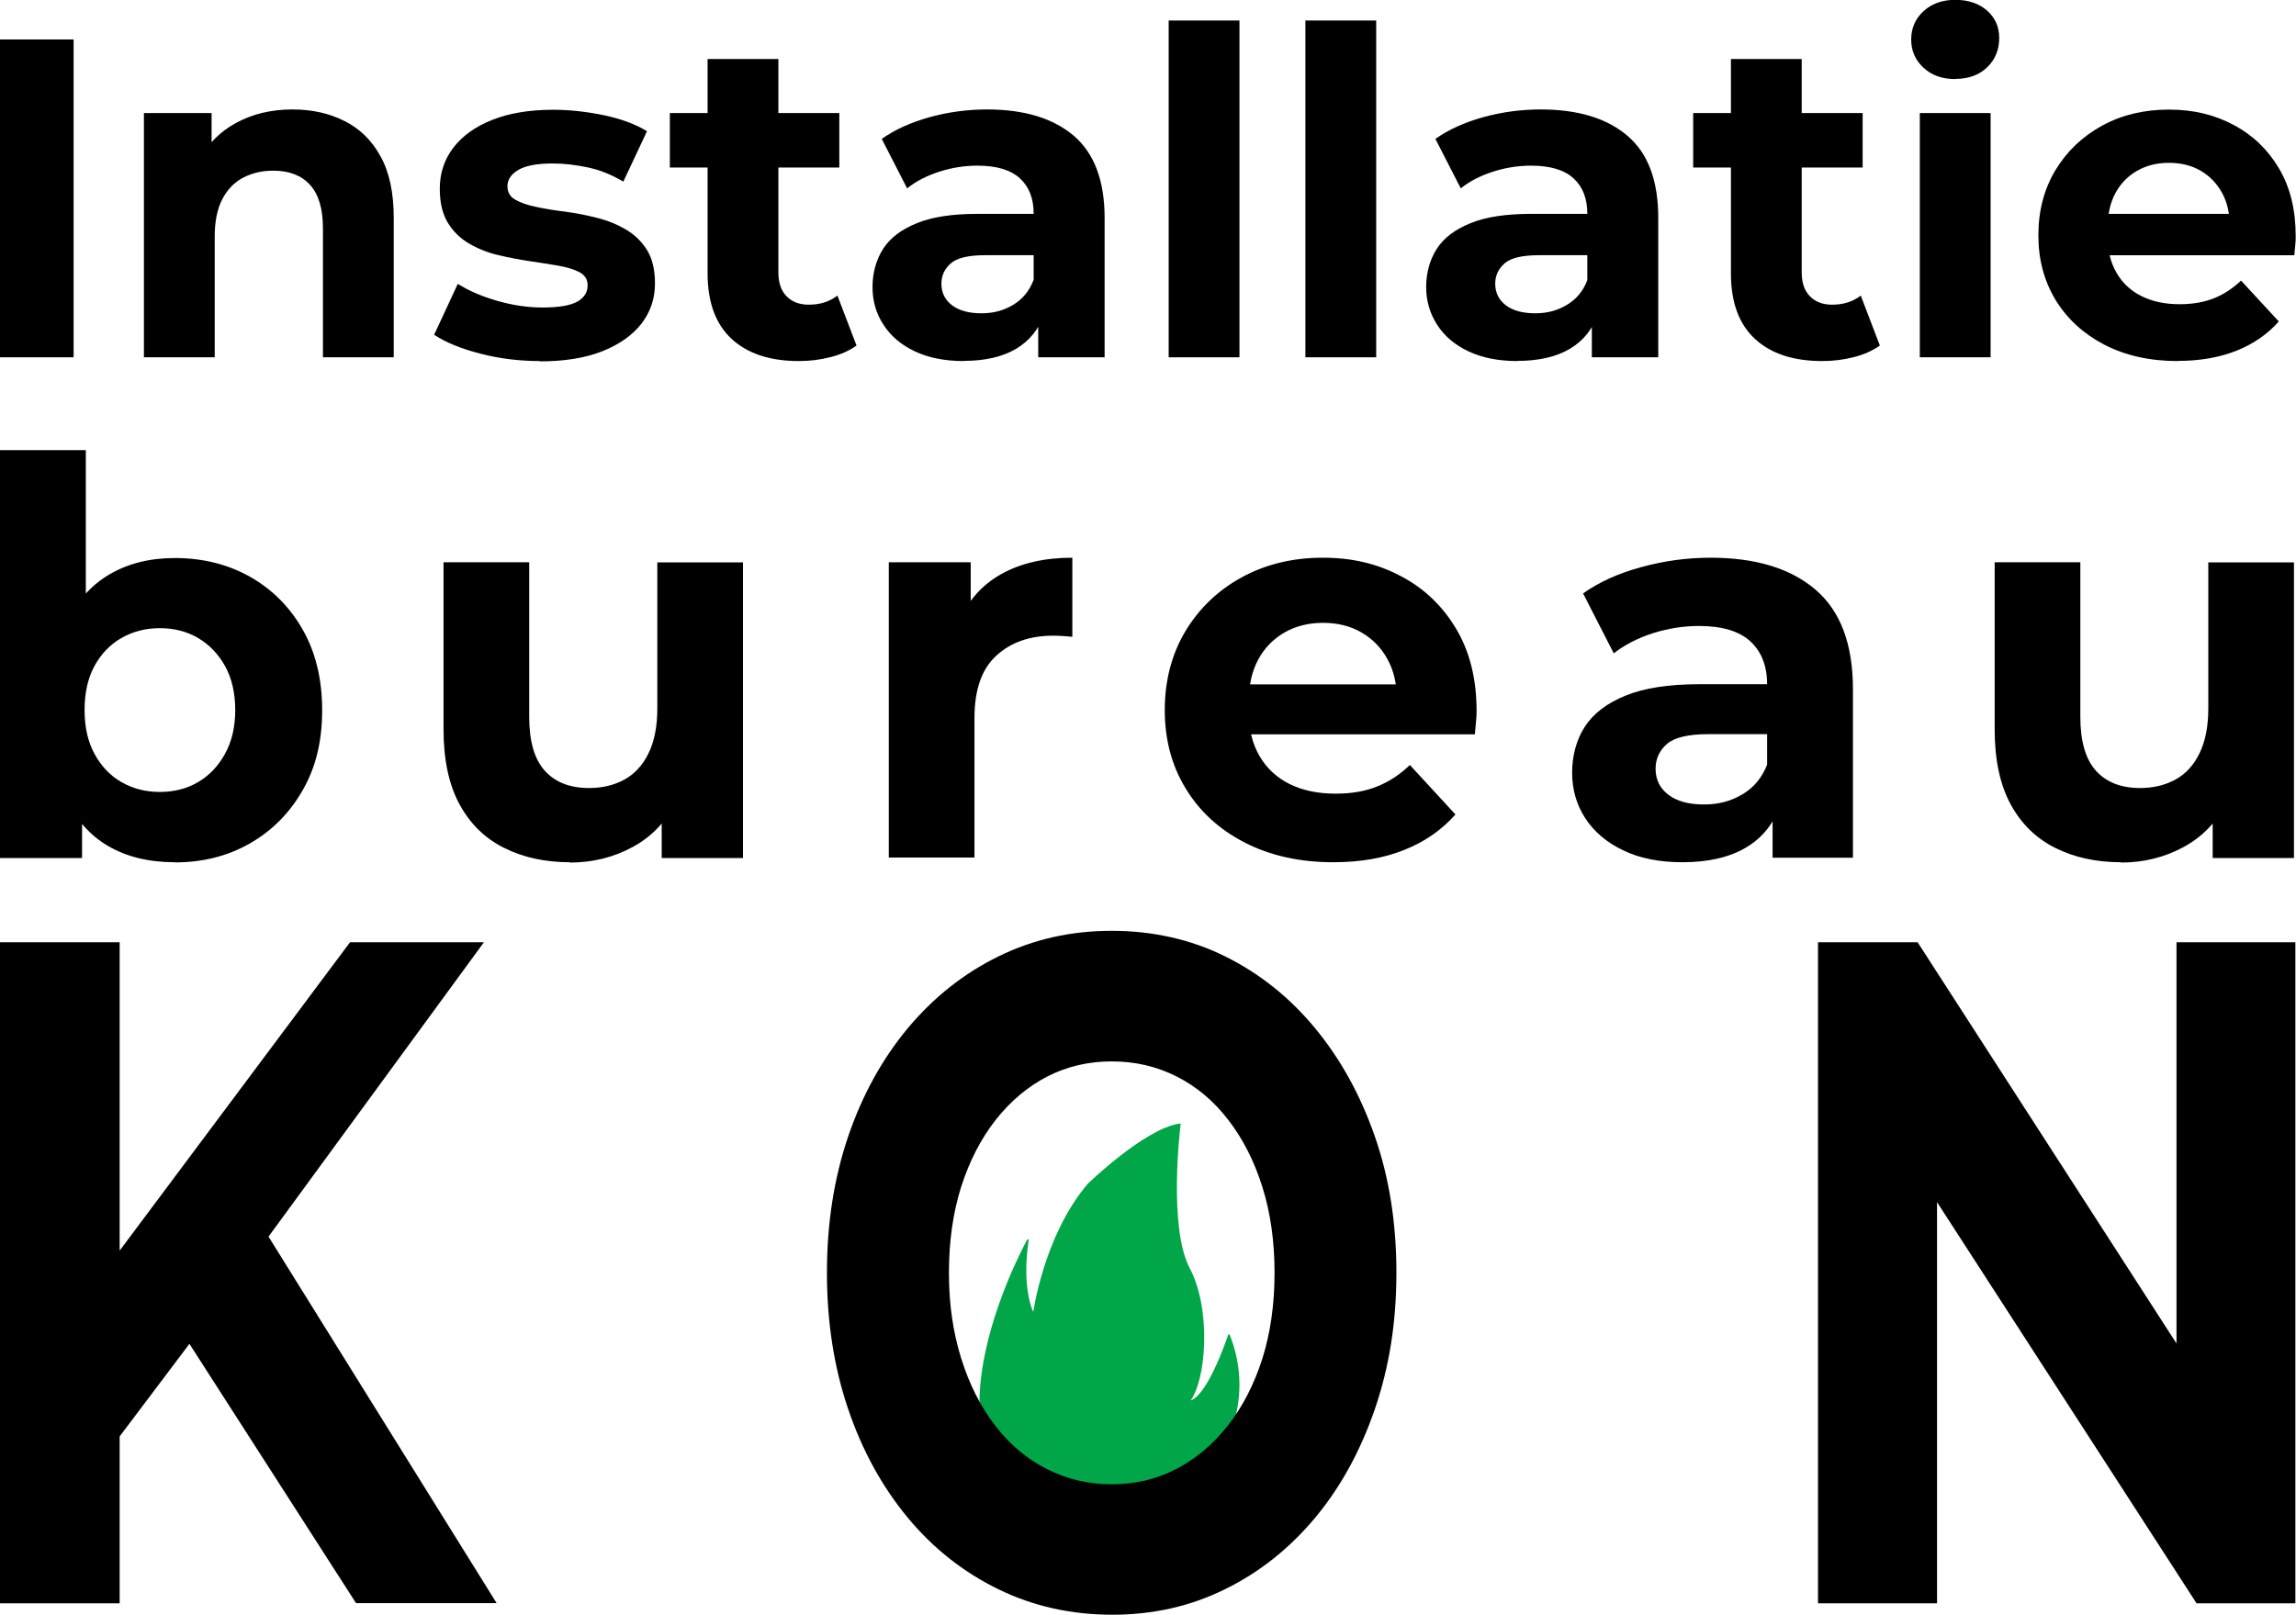
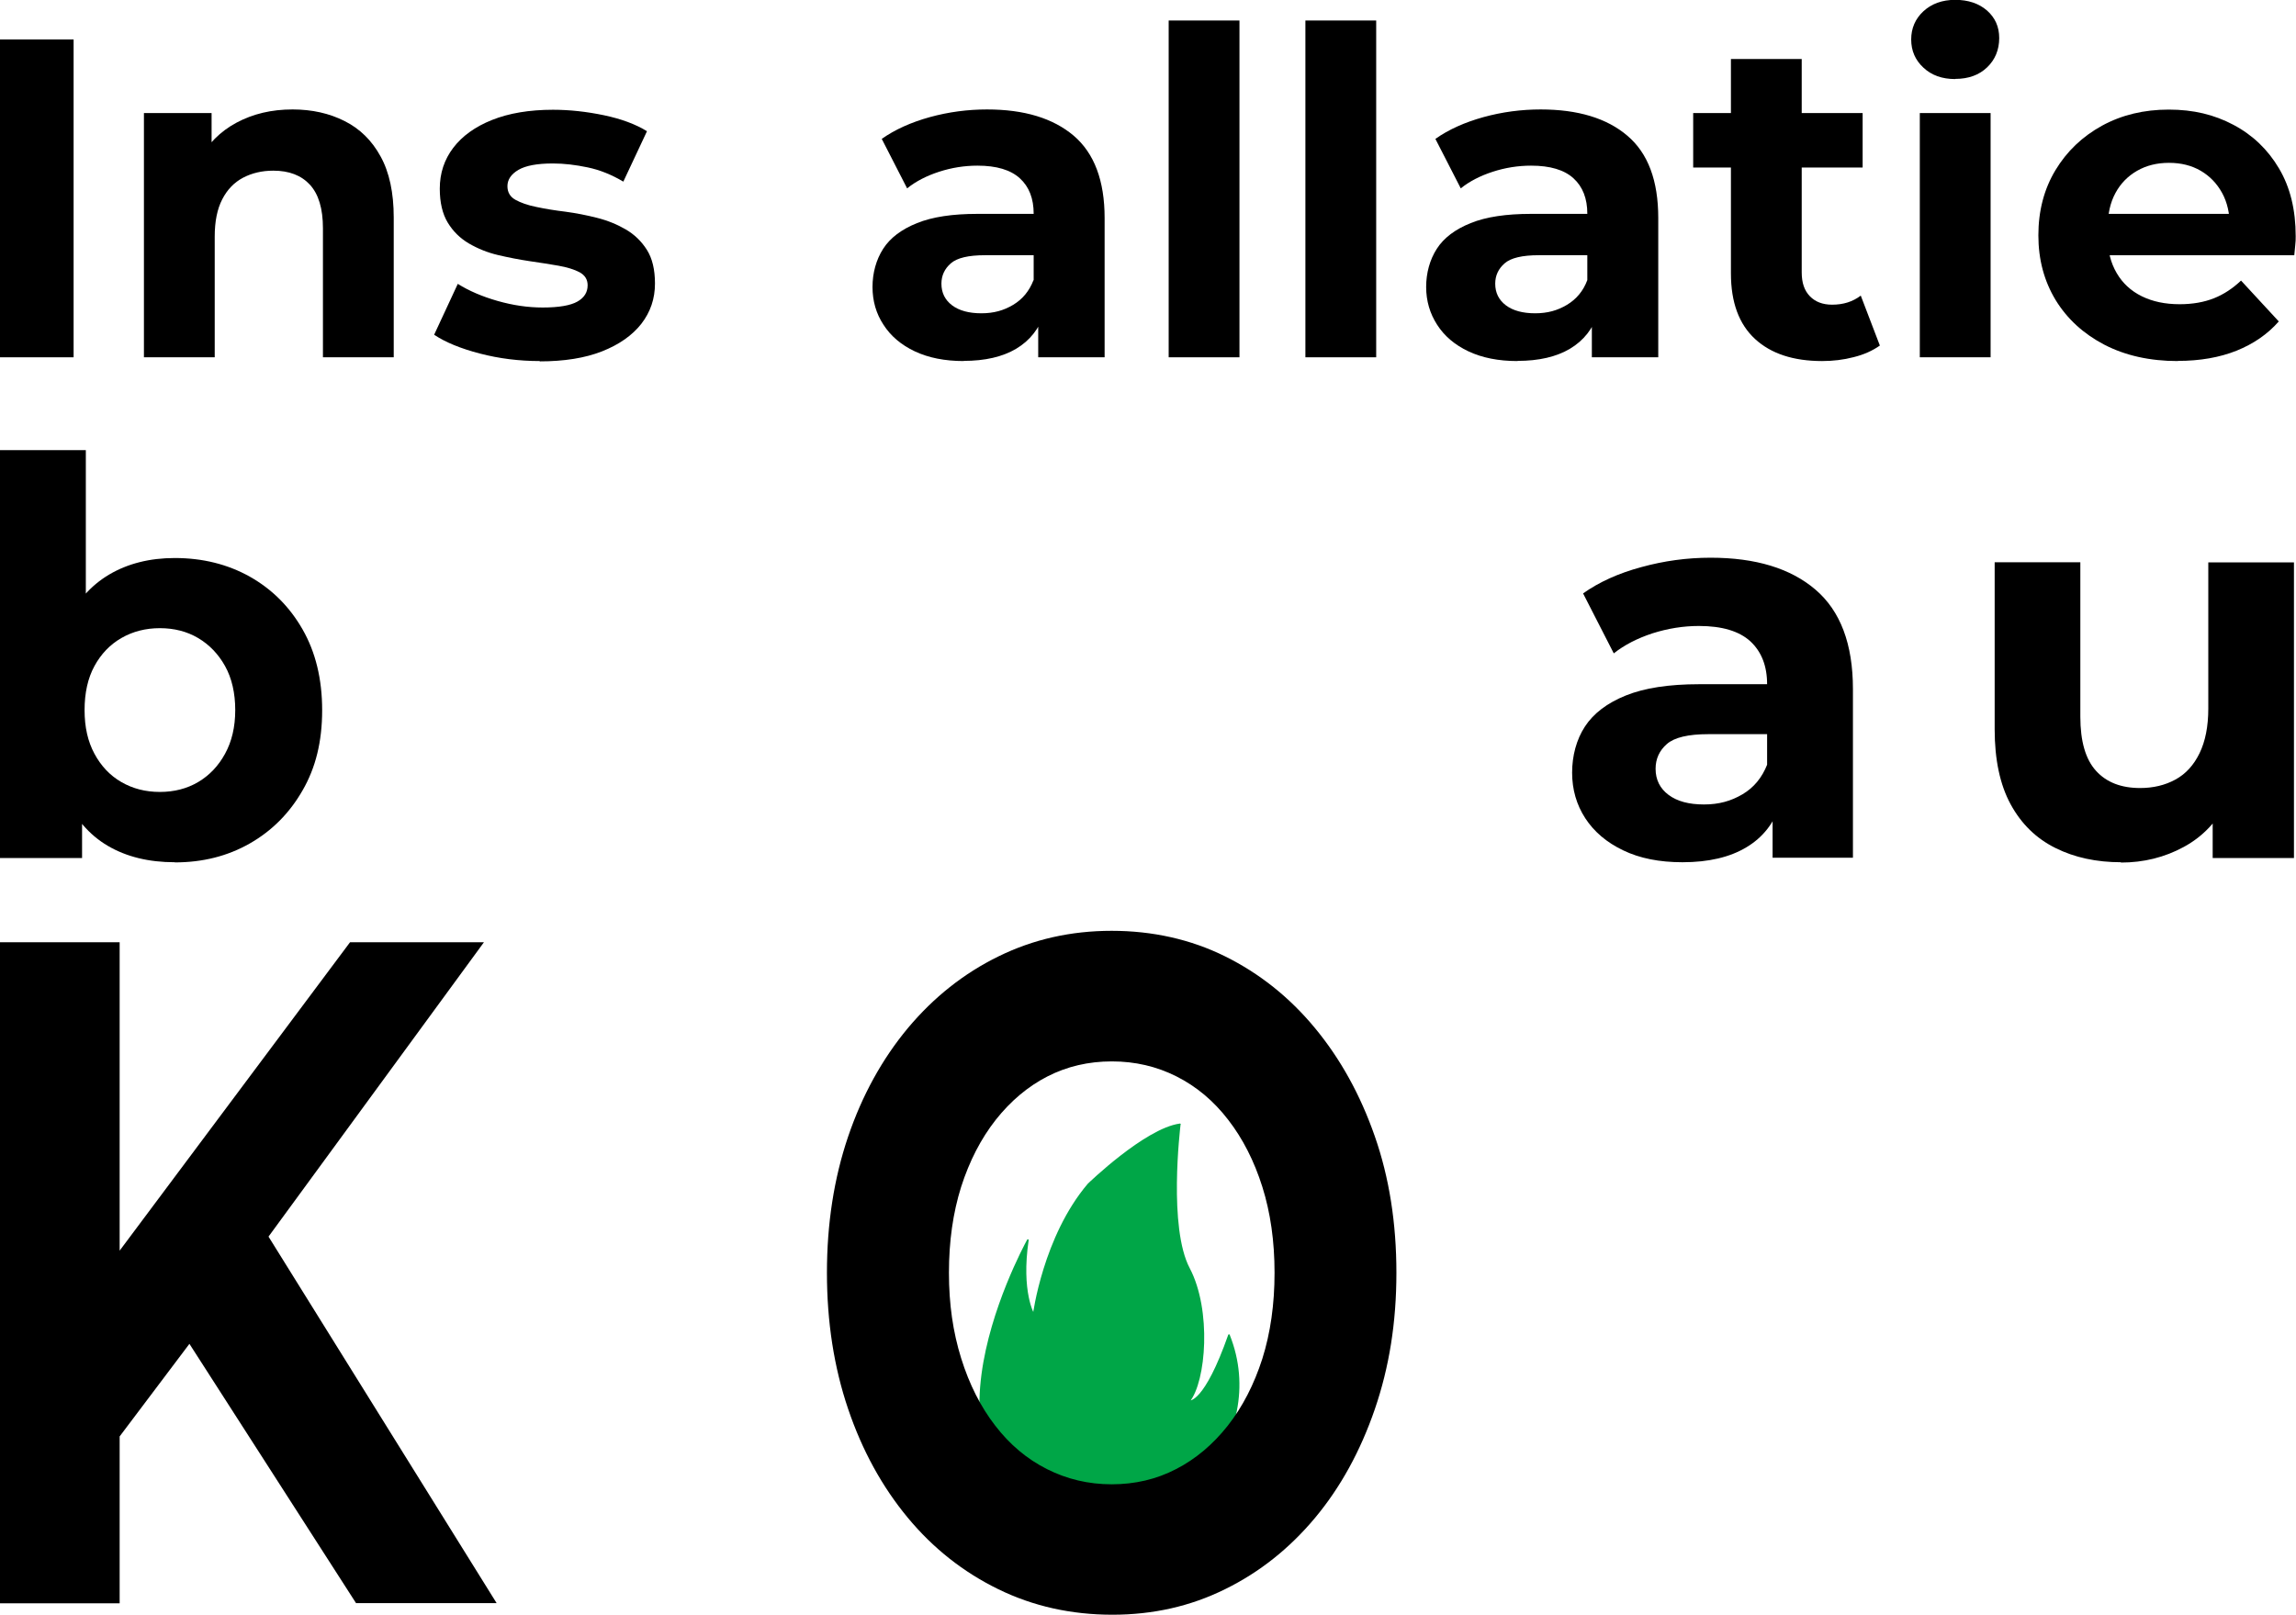
<svg xmlns="http://www.w3.org/2000/svg" id="Layer_2" data-name="Layer 2" width="146.6" height="103.13" viewBox="0 0 146.6 103.13">
  <defs>
    <style>
      .cls-1 {
        fill: #00a647;
        fill-rule: evenodd;
        stroke: #00a647;
        stroke-linecap: round;
        stroke-linejoin: round;
        stroke-width: .1px;
      }
    </style>
  </defs>
  <g id="Layer_1-2" data-name="Layer 1">
    <g>
      <path class="cls-1" d="M75.34,71.81c-2.21.3-5.85,3.83-5.85,3.83-2.85,3.36-3.49,8.32-3.49,8.32,0,0-.86-1.43-.37-4.76-.4.73-8.64,16.07,3.81,18.33,5.37.98,11.66-5.68,9.03-12.26-1.54,4.38-2.5,4.24-2.55,4.23,1.04-1.28,1.4-5.82,0-8.48-1.38-2.61-.62-8.93-.59-9.21" />
      <polygon points="0 22.82 0 2.52 4.7 2.52 4.7 22.82 0 22.82 0 22.82" />
      <path d="M9.19,22.82V7.22h4.32v4.32l-.81-1.3c.56-1.04,1.36-1.85,2.41-2.41s2.23-.84,3.57-.84c1.24,0,2.35.25,3.32.74.98.49,1.75,1.25,2.3,2.26.56,1.01.84,2.32.84,3.9v8.93h-4.52s0-8.24,0-8.24c0-1.26-.28-2.18-.83-2.78-.55-.6-1.33-.9-2.34-.9-.71,0-1.36.15-1.93.45-.57.3-1.01.76-1.33,1.38-.32.62-.48,1.41-.48,2.38,0,0,0,7.71,0,7.71,0,0-4.52,0-4.52,0h0Z" />
      <path d="M34.48,23.06c-1.34,0-2.61-.16-3.84-.48-1.23-.32-2.2-.72-2.92-1.2l1.51-3.25c.72.45,1.56.81,2.54,1.09.98.28,1.94.42,2.88.42,1.04,0,1.78-.13,2.22-.38s.65-.6.65-1.04c0-.37-.17-.64-.51-.83-.34-.18-.79-.32-1.35-.42-.56-.1-1.17-.19-1.84-.29-.67-.1-1.34-.23-2.02-.39-.68-.16-1.29-.41-1.86-.74-.56-.33-1.01-.77-1.35-1.33s-.51-1.29-.51-2.17c0-.99.29-1.86.86-2.61.57-.75,1.4-1.35,2.48-1.78,1.08-.43,2.38-.65,3.89-.65,1.06,0,2.15.12,3.25.35,1.1.23,2.02.57,2.75,1.02l-1.51,3.22c-.76-.45-1.51-.75-2.28-.91-.76-.16-1.5-.25-2.22-.25-1.01,0-1.74.14-2.2.41s-.7.62-.7,1.04c0,.39.17.68.51.87.34.19.79.35,1.35.46.56.12,1.18.22,1.84.3.67.09,1.34.22,2.01.39.68.17,1.29.42,1.84.74.55.32,1,.75,1.35,1.3.35.55.52,1.27.52,2.16,0,.97-.29,1.82-.87,2.57-.58.74-1.42,1.33-2.51,1.76s-2.42.64-3.99.64h0Z" />
-       <path d="M51.01,23.06c-1.84,0-3.27-.47-4.29-1.41-1.02-.94-1.54-2.33-1.54-4.19V3.77h4.52v13.63c0,.66.17,1.16.52,1.52.35.36.82.54,1.42.54.72,0,1.32-.19,1.83-.58l1.22,3.19c-.46.33-1.02.58-1.67.74-.65.17-1.32.25-2.02.25h0ZM42.77,10.7v-3.48h10.82s0,3.48,0,3.48h-10.82,0Z" />
-       <path d="M66.29,22.82s0-3.05,0-3.05c0,0-.29-.67-.29-.67v-5.45c0-.97-.29-1.72-.88-2.26-.59-.54-1.49-.81-2.71-.81-.83,0-1.65.13-2.45.39s-1.48.61-2.04,1.06c0,0-1.62-3.16-1.62-3.16.85-.6,1.88-1.06,3.07-1.39,1.2-.33,2.42-.49,3.65-.49,2.38,0,4.22.56,5.54,1.68,1.31,1.12,1.97,2.87,1.97,5.25v8.9h-4.23,0ZM61.54,23.06c-1.22,0-2.26-.21-3.13-.62-.87-.41-1.54-.98-2-1.7-.47-.71-.7-1.52-.7-2.41s.23-1.74.68-2.44c.45-.7,1.17-1.24,2.16-1.64.99-.4,2.27-.59,3.86-.59,0,0,4.15,0,4.15,0,0,0,0,2.64,0,2.64h-3.66c-1.06,0-1.79.17-2.19.52-.4.35-.6.78-.6,1.3,0,.58.23,1.04.68,1.38.45.34,1.08.51,1.87.51s1.43-.18,2.03-.54c.6-.36,1.03-.88,1.3-1.58l.7,2.09c-.33,1.01-.93,1.77-1.8,2.29-.87.52-1.99.78-3.37.78h0Z" />
+       <path d="M66.29,22.82s0-3.05,0-3.05c0,0-.29-.67-.29-.67v-5.45c0-.97-.29-1.72-.88-2.26-.59-.54-1.49-.81-2.71-.81-.83,0-1.65.13-2.45.39s-1.48.61-2.04,1.06c0,0-1.62-3.16-1.62-3.16.85-.6,1.88-1.06,3.07-1.39,1.2-.33,2.42-.49,3.65-.49,2.38,0,4.22.56,5.54,1.68,1.31,1.12,1.97,2.87,1.97,5.25v8.9ZM61.54,23.06c-1.22,0-2.26-.21-3.13-.62-.87-.41-1.54-.98-2-1.7-.47-.71-.7-1.52-.7-2.41s.23-1.74.68-2.44c.45-.7,1.17-1.24,2.16-1.64.99-.4,2.27-.59,3.86-.59,0,0,4.15,0,4.15,0,0,0,0,2.64,0,2.64h-3.66c-1.06,0-1.79.17-2.19.52-.4.35-.6.78-.6,1.3,0,.58.23,1.04.68,1.38.45.34,1.08.51,1.87.51s1.43-.18,2.03-.54c.6-.36,1.03-.88,1.3-1.58l.7,2.09c-.33,1.01-.93,1.77-1.8,2.29-.87.52-1.99.78-3.37.78h0Z" />
      <polygon points="74.62 22.82 74.62 1.31 79.14 1.31 79.14 22.82 74.62 22.82 74.62 22.82" />
      <polygon points="83.35 22.82 83.35 1.31 87.87 1.31 87.87 22.82 83.35 22.82 83.35 22.82" />
      <path d="M101.64,22.82v-3.05l-.29-.67v-5.45c0-.97-.29-1.72-.88-2.26-.59-.54-1.49-.81-2.71-.81-.83,0-1.65.13-2.45.39s-1.48.61-2.04,1.06l-1.62-3.16c.85-.6,1.88-1.06,3.07-1.39,1.2-.33,2.42-.49,3.65-.49,2.38,0,4.23.56,5.54,1.68,1.32,1.12,1.97,2.87,1.97,5.25v8.9h-4.23ZM96.89,23.06c-1.22,0-2.26-.21-3.13-.62-.87-.41-1.54-.98-2-1.7-.46-.71-.7-1.52-.7-2.41s.23-1.74.68-2.44,1.17-1.24,2.16-1.64c.99-.4,2.27-.59,3.86-.59h4.15s0,2.64,0,2.64h-3.65c-1.06,0-1.79.17-2.19.52-.4.35-.6.78-.6,1.3,0,.58.23,1.04.68,1.38.45.34,1.08.51,1.87.51s1.43-.18,2.03-.54c.6-.36,1.04-.88,1.3-1.58l.7,2.09c-.33,1.01-.93,1.77-1.8,2.29-.87.52-1.99.78-3.36.78h0Z" />
      <path d="M116.35,23.06c-1.84,0-3.27-.47-4.29-1.41-1.02-.94-1.54-2.33-1.54-4.19,0,0,0-13.69,0-13.69,0,0,4.52,0,4.52,0,0,0,0,13.63,0,13.63,0,.66.17,1.16.52,1.52.35.36.82.54,1.42.54.72,0,1.32-.19,1.83-.58l1.22,3.19c-.47.33-1.02.58-1.67.74-.65.17-1.32.25-2.02.25h0ZM108.11,10.7v-3.48h10.82s0,3.48,0,3.48h-10.82,0Z" />
      <path d="M122.58,22.82V7.22h4.52s0,15.6,0,15.6h-4.53,0ZM124.84,5.05c-.83,0-1.51-.24-2.03-.73-.52-.48-.78-1.08-.78-1.8,0-.71.26-1.32.78-1.8.52-.48,1.2-.73,2.03-.73s1.51.23,2.03.68c.52.46.78,1.04.78,1.76,0,.75-.26,1.38-.77,1.87-.51.49-1.19.74-2.04.74h0Z" />
      <path d="M139.05,23.06c-1.78,0-3.34-.35-4.68-1.04-1.34-.7-2.38-1.65-3.12-2.86-.73-1.21-1.1-2.58-1.1-4.13s.36-2.95,1.09-4.16c.73-1.21,1.72-2.15,2.97-2.84,1.26-.69,2.68-1.03,4.26-1.03s2.9.32,4.13.97c1.23.65,2.2,1.58,2.91,2.78.72,1.21,1.07,2.65,1.07,4.34,0,.17,0,.37-.03.59-.02.22-.04.43-.06.62h-12.67v-2.64h10.29l-1.74.78c0-.81-.16-1.52-.49-2.12-.33-.6-.78-1.07-1.36-1.41-.58-.34-1.26-.51-2.03-.51s-1.45.17-2.04.51c-.59.34-1.05.81-1.38,1.42-.33.61-.49,1.33-.49,2.16v.7c0,.85.19,1.6.57,2.25.38.65.91,1.14,1.6,1.48.69.34,1.49.51,2.42.51.83,0,1.56-.13,2.19-.38.63-.25,1.2-.63,1.73-1.13l2.41,2.61c-.71.81-1.61,1.43-2.7,1.87-1.08.43-2.33.65-3.74.65h0Z" />
      <path d="M11.16,55.07c-1.66,0-3.09-.35-4.28-1.05-1.19-.7-2.11-1.77-2.74-3.21-.63-1.44-.95-3.26-.95-5.46s.33-4.05,1-5.47c.67-1.43,1.6-2.49,2.79-3.19,1.19-.7,2.59-1.05,4.18-1.05,1.78,0,3.38.4,4.79,1.19,1.42.8,2.54,1.92,3.37,3.37.83,1.45,1.25,3.17,1.25,5.16s-.41,3.67-1.25,5.12c-.83,1.45-1.95,2.58-3.37,3.39-1.42.81-3.01,1.21-4.79,1.21h0ZM0,54.79v-26.04h5.48v10.99l-.35,5.58.11,5.62v3.86H0ZM10.21,50.58c.91,0,1.73-.21,2.44-.63.71-.42,1.29-1.02,1.72-1.81.43-.78.65-1.71.65-2.79s-.22-2.04-.65-2.81c-.43-.77-1.01-1.37-1.72-1.79-.71-.42-1.53-.63-2.44-.63s-1.73.21-2.46.63c-.73.42-1.3,1.02-1.72,1.79s-.63,1.71-.63,2.81.21,2.01.63,2.79c.42.78.99,1.39,1.72,1.81.73.42,1.54.63,2.46.63h0Z" />
-       <path d="M36.39,55.07c-1.57,0-2.97-.3-4.19-.91-1.23-.61-2.18-1.54-2.86-2.79-.68-1.25-1.02-2.85-1.02-4.79v-10.67h5.47v9.86c0,1.57.33,2.72,1,3.46.67.74,1.61,1.1,2.83,1.1.84,0,1.59-.18,2.25-.54.65-.36,1.17-.92,1.54-1.68.37-.76.56-1.71.56-2.86v-9.33h5.47v18.88h-5.19v-5.19l.95,1.51c-.63,1.31-1.56,2.3-2.79,2.97-1.23.67-2.57,1-4.02,1h0Z" />
-       <path d="M56.75,54.79v-18.88h5.23v5.33l-.74-1.54c.56-1.33,1.46-2.35,2.7-3.04,1.24-.69,2.75-1.04,4.53-1.04v5.05c-.23-.02-.44-.04-.63-.05-.19-.01-.39-.02-.6-.02-1.5,0-2.71.43-3.63,1.28-.93.85-1.39,2.18-1.39,3.98v8.91h-5.47,0Z" />
-       <path d="M85.14,55.07c-2.15,0-4.04-.42-5.67-1.26-1.63-.84-2.88-1.99-3.77-3.46-.89-1.46-1.33-3.13-1.33-5s.44-3.57,1.32-5.04c.88-1.46,2.08-2.61,3.6-3.44,1.52-.83,3.24-1.25,5.16-1.25s3.51.39,5,1.18c1.49.78,2.66,1.91,3.53,3.37.87,1.46,1.3,3.21,1.3,5.25,0,.21-.01.45-.04.72-.02.27-.05.52-.07.76h-15.34v-3.19h12.46l-2.1.95c0-.98-.2-1.84-.6-2.56-.4-.73-.95-1.29-1.65-1.7-.7-.41-1.52-.62-2.46-.62s-1.76.21-2.47.62c-.71.41-1.27.98-1.67,1.72-.4.74-.6,1.61-.6,2.61v.84c0,1.03.23,1.94.68,2.72.46.78,1.1,1.38,1.93,1.79.83.41,1.81.61,2.93.61,1.01,0,1.89-.15,2.65-.46.76-.3,1.46-.76,2.09-1.37l2.91,3.16c-.87.98-1.95,1.74-3.26,2.26-1.31.53-2.82.79-4.53.79h0Z" />
      <path d="M113.18,54.79v-3.68l-.35-.81v-6.6c0-1.17-.36-2.08-1.07-2.74-.71-.65-1.81-.98-3.28-.98-1.01,0-1.99.16-2.97.47-.97.32-1.79.74-2.47,1.28l-1.96-3.83c1.03-.73,2.27-1.29,3.72-1.68,1.45-.4,2.92-.6,4.42-.6,2.88,0,5.11.68,6.7,2.04,1.59,1.36,2.39,3.47,2.39,6.35v10.77h-5.12,0ZM107.43,55.07c-1.47,0-2.74-.25-3.79-.76-1.05-.5-1.86-1.19-2.42-2.05-.56-.86-.84-1.84-.84-2.91s.27-2.11.82-2.95c.55-.84,1.42-1.5,2.61-1.98,1.19-.48,2.75-.72,4.67-.72h5.02v3.19h-4.42c-1.29,0-2.17.21-2.65.63-.48.42-.72.95-.72,1.58,0,.7.28,1.26.83,1.67.55.41,1.3.61,2.26.61s1.73-.22,2.46-.65c.73-.43,1.25-1.07,1.58-1.91l.84,2.53c-.4,1.22-1.12,2.14-2.18,2.77-1.05.63-2.41.95-4.07.95h0Z" />
      <path d="M135.43,55.07c-1.57,0-2.97-.3-4.19-.91-1.23-.61-2.18-1.54-2.86-2.79-.68-1.25-1.02-2.85-1.02-4.79v-10.67h5.47v9.86c0,1.57.33,2.72,1,3.46.67.74,1.61,1.1,2.82,1.1.84,0,1.59-.18,2.25-.54.66-.36,1.17-.92,1.54-1.68.37-.76.56-1.71.56-2.86v-9.33h5.47v18.88h-5.19v-5.19l.95,1.51c-.63,1.31-1.56,2.3-2.79,2.97-1.23.67-2.57,1-4.02,1h0Z" />
      <path d="M6.88,92.75l-.43-11.28,15.9-21.29h8.55l-14.34,19.6-4.27,5.79-5.41,7.18h0ZM0,102.4v-42.22h7.64v42.22H0ZM22.74,102.4l-11.82-18.4,5.03-6.94,15.76,25.33h-8.97Z" />
      <path d="M71.03,103.13c-2.63,0-5.06-.54-7.29-1.63-2.23-1.09-4.16-2.61-5.79-4.58-1.63-1.97-2.9-4.28-3.8-6.94s-1.35-5.55-1.35-8.69.45-6.03,1.35-8.69c.9-2.65,2.18-4.97,3.82-6.94,1.65-1.97,3.58-3.5,5.79-4.58,2.22-1.09,4.62-1.63,7.22-1.63s5.04.54,7.24,1.63c2.2,1.09,4.11,2.61,5.74,4.58,1.63,1.97,2.9,4.27,3.82,6.91.92,2.63,1.38,5.54,1.38,8.72s-.46,6.04-1.38,8.72c-.92,2.67-2.19,4.99-3.82,6.94-1.63,1.95-3.54,3.47-5.74,4.55-2.2,1.09-4.6,1.63-7.19,1.63h0ZM70.98,94.8c1.49,0,2.86-.32,4.11-.97,1.25-.64,2.35-1.57,3.3-2.77.95-1.21,1.68-2.63,2.21-4.28.52-1.65.78-3.48.78-5.49s-.26-3.84-.78-5.49c-.52-1.65-1.25-3.08-2.18-4.28-.93-1.21-2.03-2.13-3.3-2.77-1.27-.64-2.64-.96-4.13-.96s-2.86.32-4.11.96c-1.25.64-2.35,1.57-3.3,2.77-.95,1.21-1.68,2.63-2.21,4.28-.52,1.65-.78,3.48-.78,5.49s.26,3.79.78,5.46c.52,1.67,1.25,3.11,2.18,4.31.93,1.21,2.03,2.13,3.3,2.77,1.27.64,2.64.97,4.13.97h0Z" />
-       <polygon points="116.08 102.4 116.08 60.18 122.44 60.18 142.05 90.58 138.97 90.58 138.97 60.18 146.56 60.18 146.56 102.4 140.25 102.4 120.59 72 123.68 72 123.68 102.4 116.08 102.4 116.08 102.4" />
    </g>
  </g>
</svg>